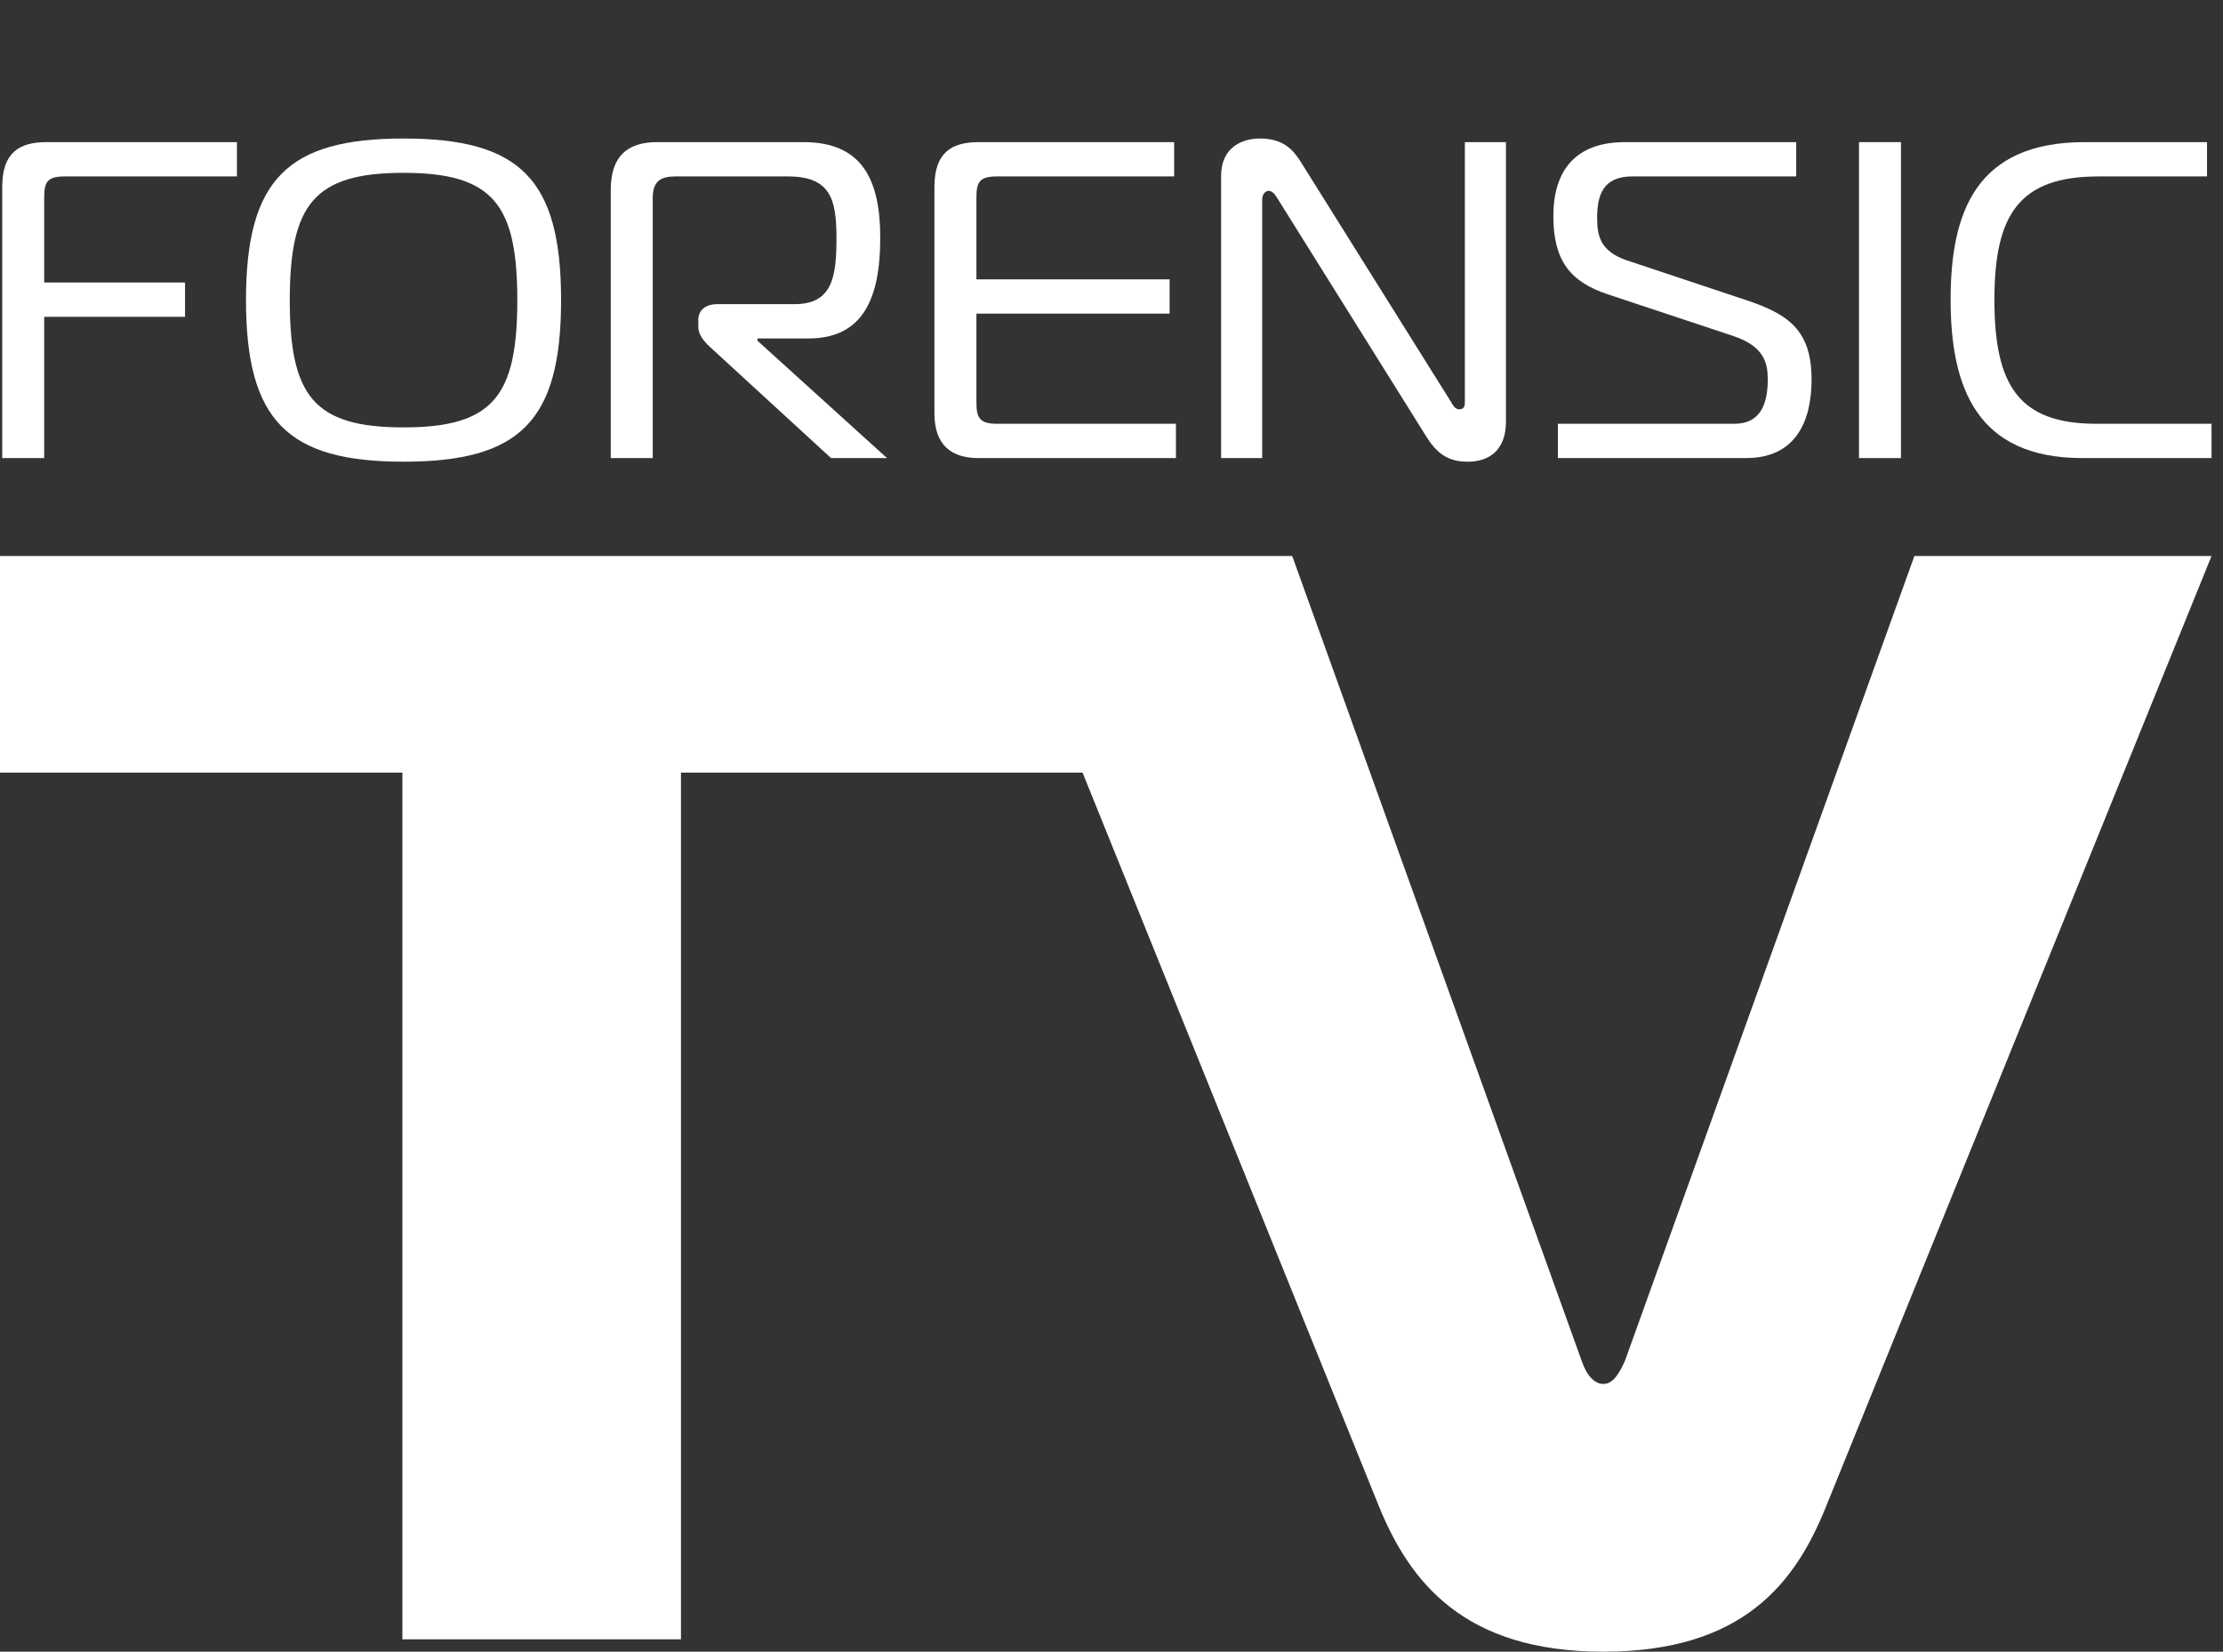
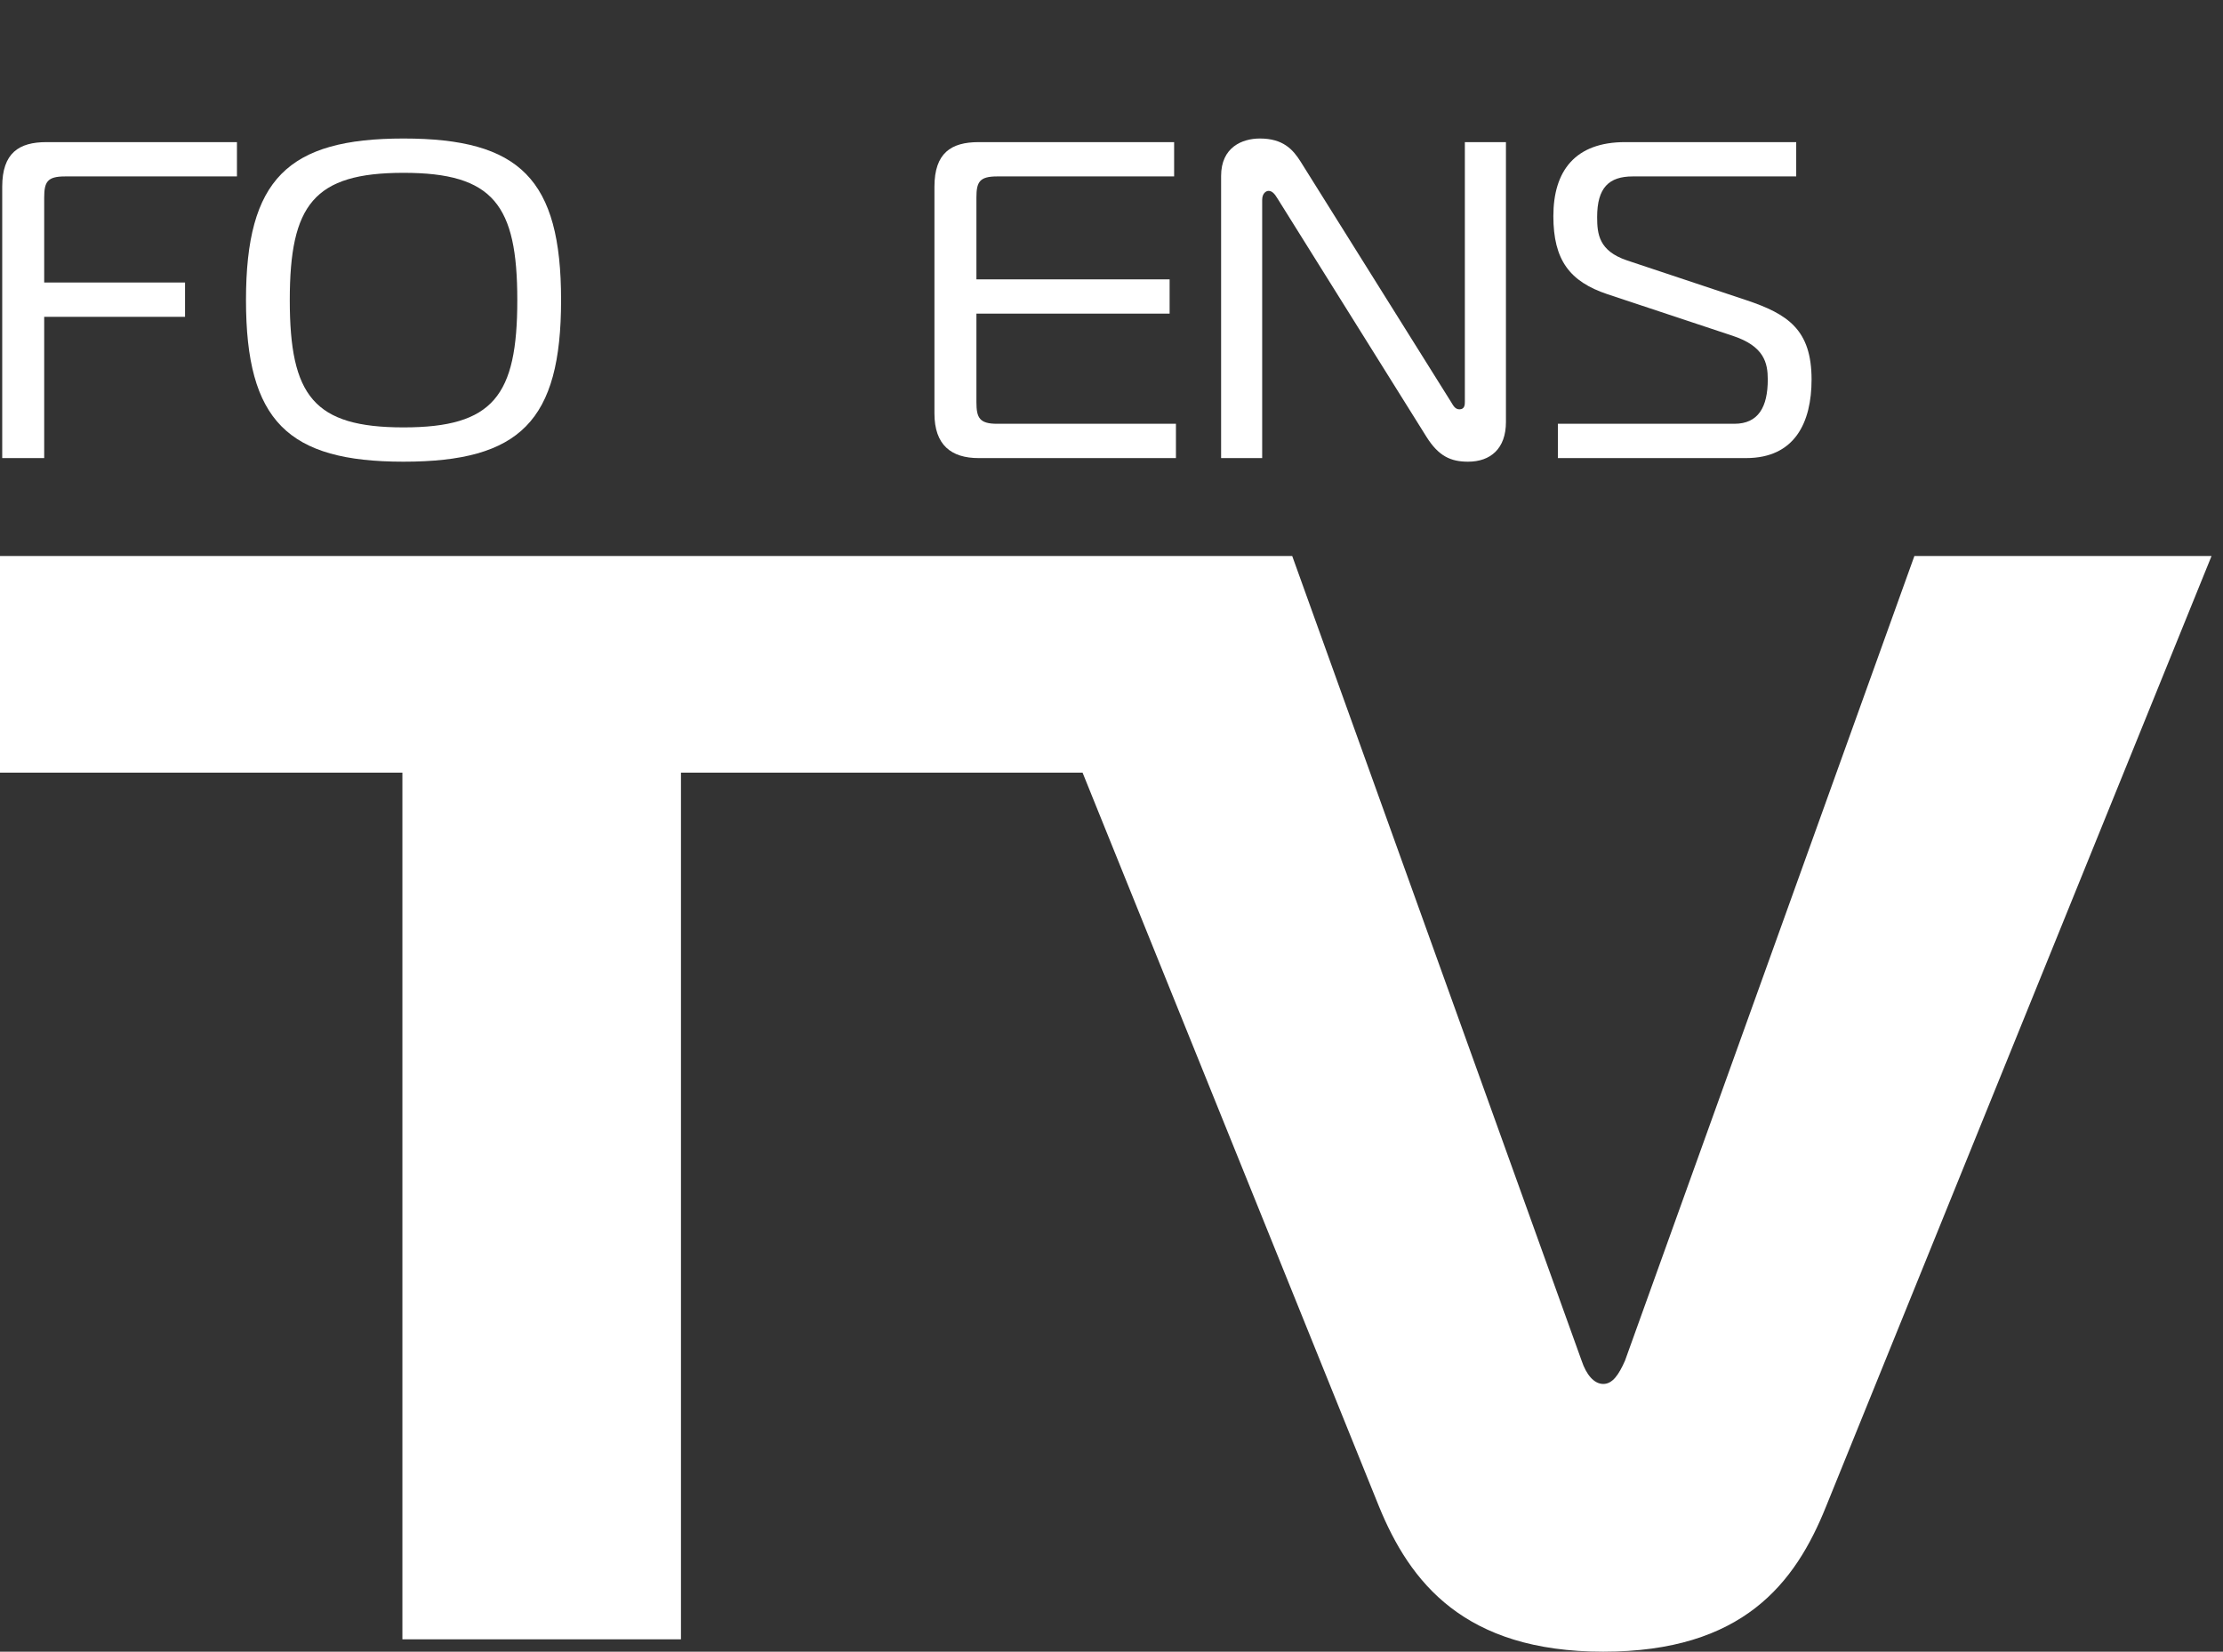
<svg xmlns="http://www.w3.org/2000/svg" id="Livello_1" x="0px" y="0px" viewBox="0 0 307.075 228.174" style="enable-background:new 0 0 307.075 228.174;" xml:space="preserve">
  <rect x="0" y="0" width="307.075" height="228.174" fill="#333333" stroke="none" />
  <style type="text/css">
	.st0{fill:#FFFFFF;}
</style>
  <path class="st0" d="M264.444,76.812l-39.978,111.17  c-0.855,1.923-1.711,3.206-2.994,3.206c-1.281,0-2.35-1.283-2.992-3.206  L178.502,76.812h-28.85h-12.197H0v29.931h55.585v119.721h38.481V106.743h55.477  l40.93,101.335c4.275,10.475,11.758,20.096,30.998,20.096  c19.243,0,26.51-9.407,30.787-20.096l53.233-131.266  C305.491,76.812,264.444,76.812,264.444,76.812z" />
  <g>
    <path class="st0" d="M0.306,63.283V25.807c0-4.677,2.307-6.173,6.111-6.173h26.314v4.739   H8.973c-2.432,0-2.868,0.749-2.868,2.931v11.723h19.455v4.739H6.105v19.517H0.306z   " />
    <path class="st0" d="M77.505,41.458c0,16.711-5.675,22.323-21.762,22.323   c-15.963,0-21.763-5.612-21.763-22.323s5.8-22.323,21.763-22.323   C71.83,19.135,77.505,24.747,77.505,41.458z M55.743,59.043   c12.408,0,15.714-4.365,15.714-17.584c0-13.157-3.305-17.584-15.714-17.584   c-12.409,0-15.714,4.427-15.714,17.584C40.029,54.678,43.334,59.043,55.743,59.043z" />
-     <path class="st0" d="M84.367,26.243c0-4.676,2.307-6.61,6.423-6.61h20.203   c8.043,0,10.6,5.113,10.6,13.219c0,8.356-2.369,13.905-9.915,13.905h-7.046   v0.312l17.895,16.212h-7.732L98.085,47.943c-0.811-0.748-1.621-1.683-1.621-2.743   v-0.998c0-1.309,0.936-2.182,2.619-2.182h10.663c5.3,0,5.8-3.866,5.8-9.166   c0-5.425-0.873-8.481-6.735-8.481H93.283c-1.995,0-3.118,0.624-3.118,2.993v35.917   h-5.799V26.243z" />
    <path class="st0" d="M135.19,63.283c-3.804,0-6.111-1.808-6.111-6.173V25.807   c0-4.677,2.307-6.173,6.111-6.173h26.999v4.739h-24.443   c-2.432,0-2.868,0.749-2.868,2.931v11.287h26.688v4.739h-26.688v12.222   c0,2.183,0.436,2.993,2.868,2.993h24.693v4.739H135.19z" />
    <path class="st0" d="M208.024,58.294c0,3.679-2.12,5.487-5.238,5.487   c-2.37,0-4.053-0.748-5.737-3.429l-20.578-32.923   c-0.436-0.749-0.81-1.06-1.247-1.06c-0.249,0-0.873,0.249-0.873,1.247v35.667   h-5.674v-38.972c0-3.991,2.931-5.175,5.363-5.175c3.18,0,4.552,1.497,5.612,3.18   l20.764,33.173c0.312,0.499,0.561,1.06,1.185,1.06   c0.748,0,0.748-0.686,0.748-1.06V19.634h5.675V58.294z" />
    <path class="st0" d="M215.197,58.544h24.381c3.304,0,4.614-2.307,4.614-6.111   c0-2.307-0.499-4.615-4.863-6.049l-17.273-5.737   c-5.238-1.746-7.482-4.739-7.482-10.788c0-6.235,2.992-10.226,9.914-10.226   h23.633v4.739h-22.573c-3.304,0-4.926,1.559-4.926,5.612   c0,2.369,0.249,4.677,4.115,5.986l16.463,5.487   c5.799,1.933,9.042,4.115,9.042,10.975c0,5.924-2.308,10.85-9.042,10.85   h-26.003V58.544z" />
-     <path class="st0" d="M256.792,63.283V19.634h5.799v43.649H256.792z" />
-     <path class="st0" d="M287.658,63.283c-14.591,0-18.208-9.727-18.208-21.887   c0-12.159,3.555-21.762,18.52-21.762h16.898v4.739h-14.965   c-10.912,0-14.404,5.176-14.404,17.023c0,11.847,3.367,17.148,14.092,17.148h15.9   v4.739H287.658z" />
  </g>
</svg>